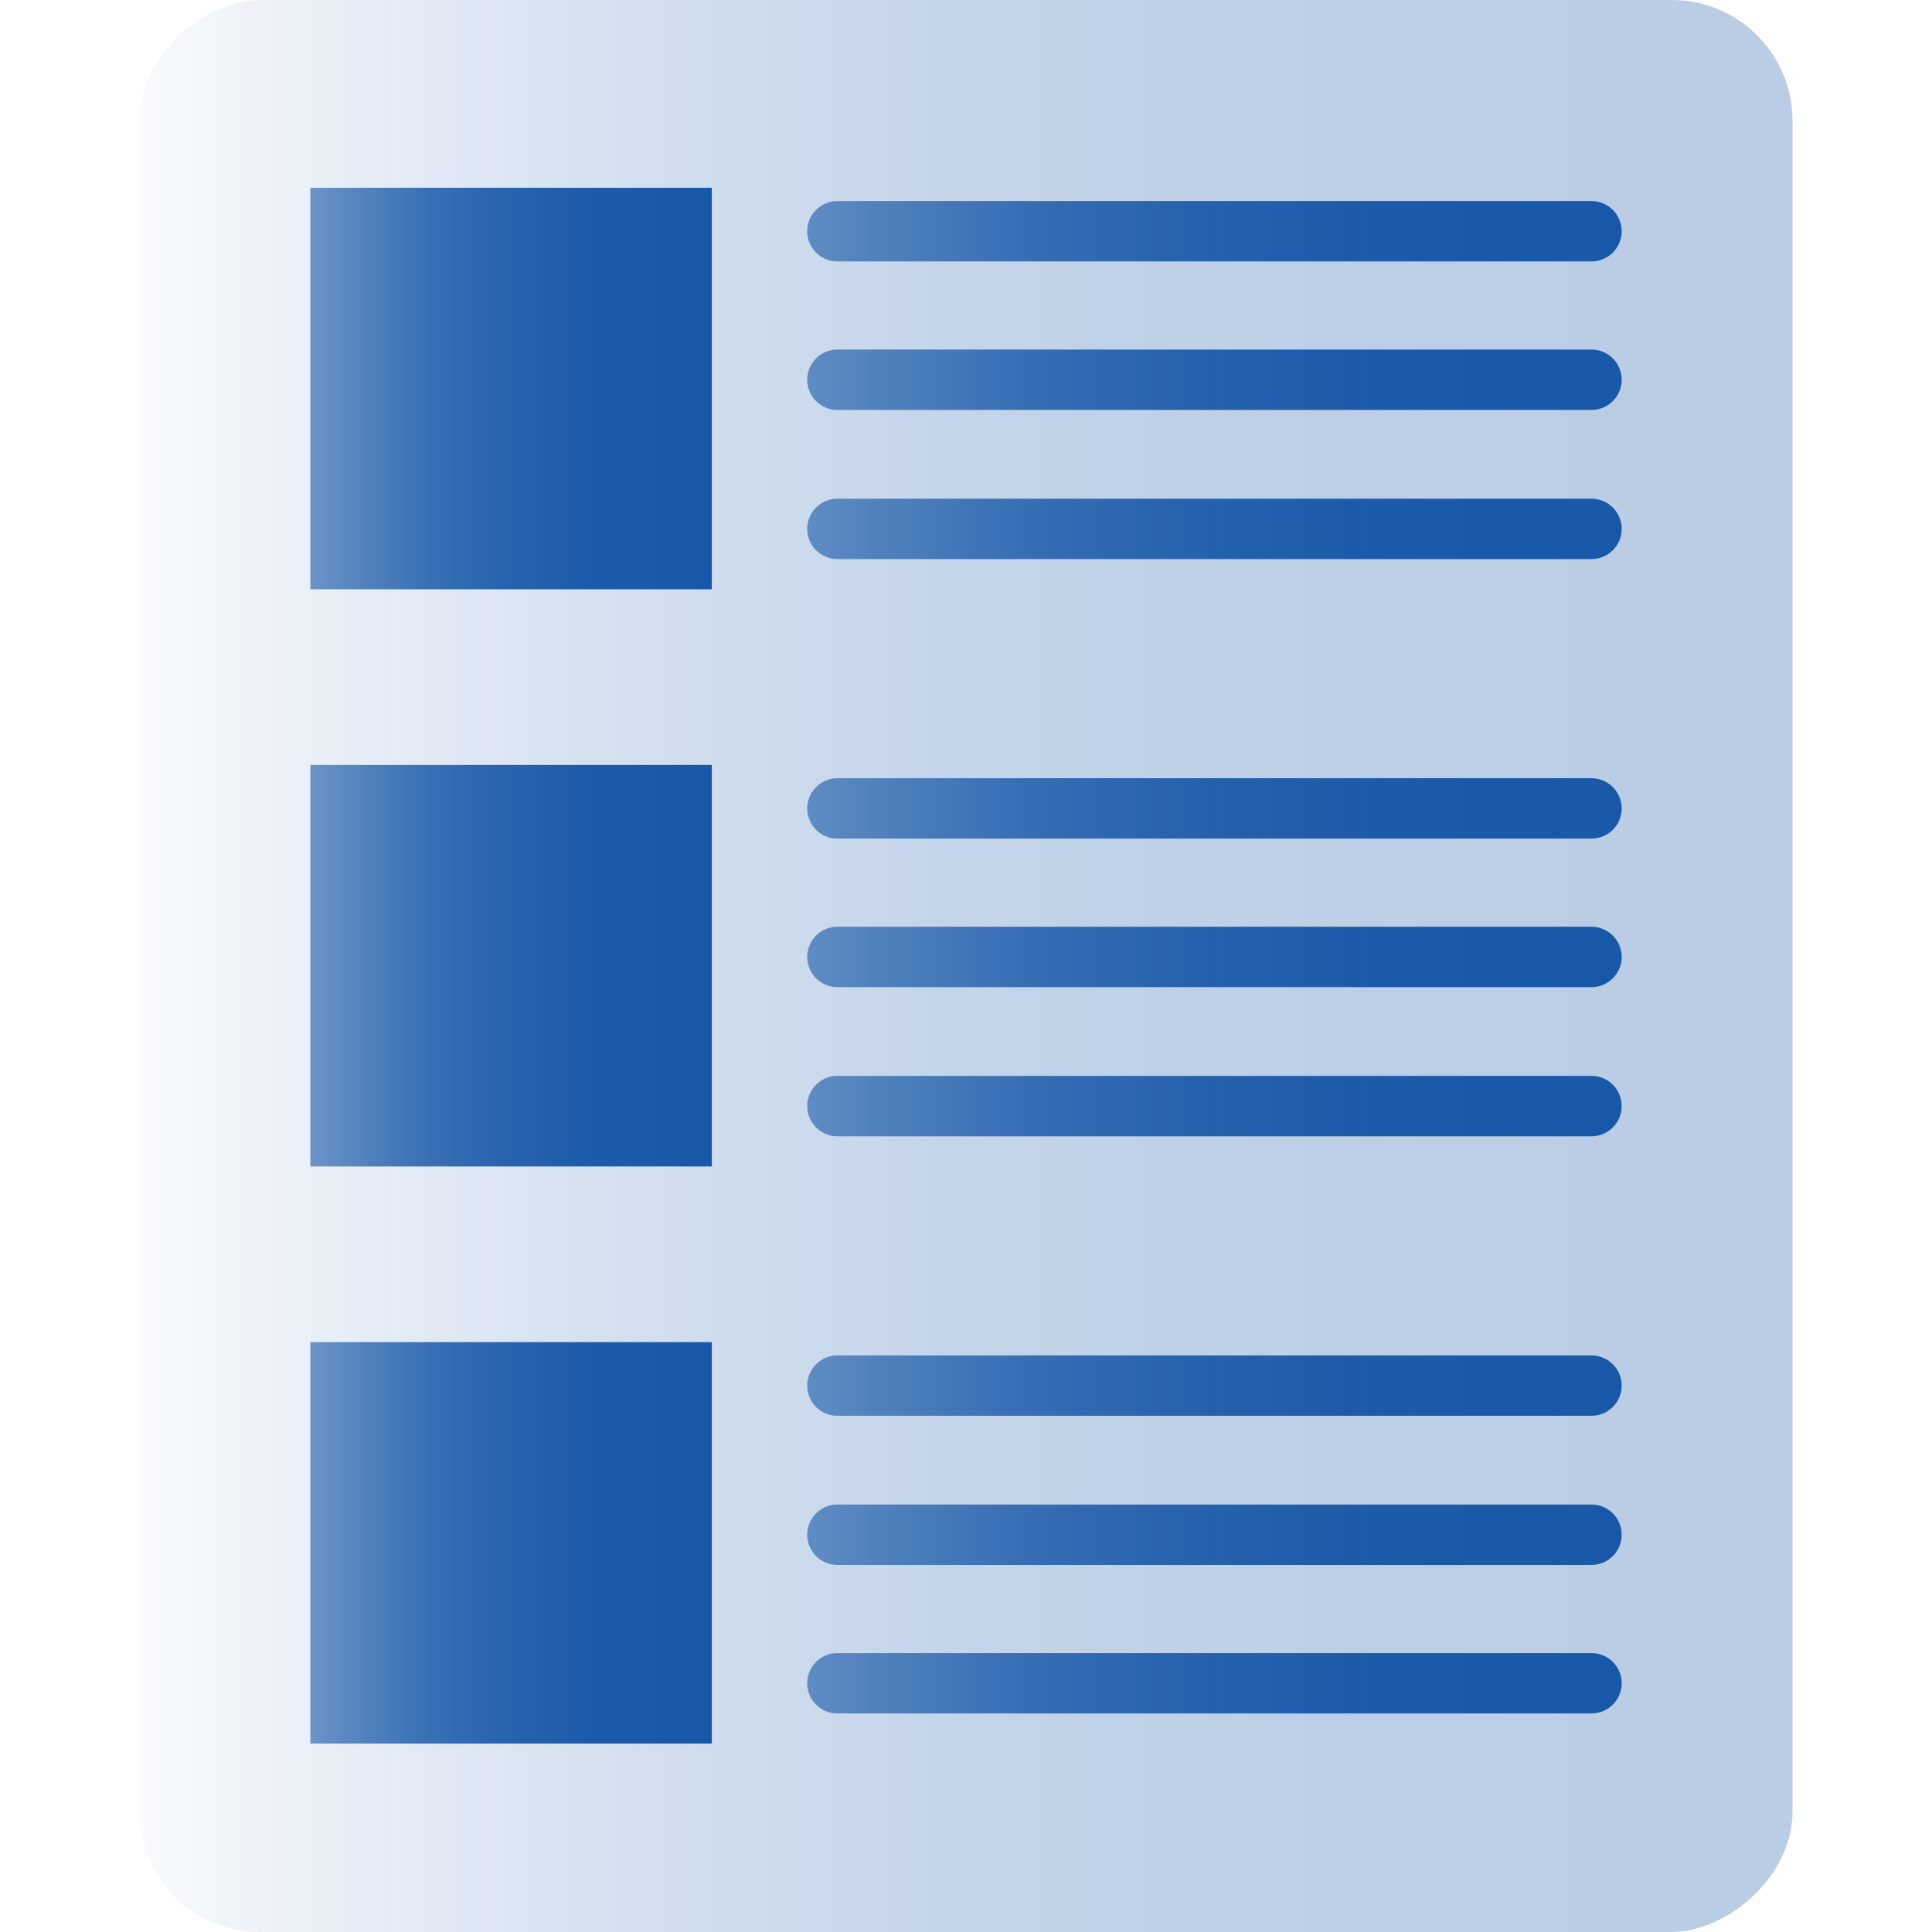
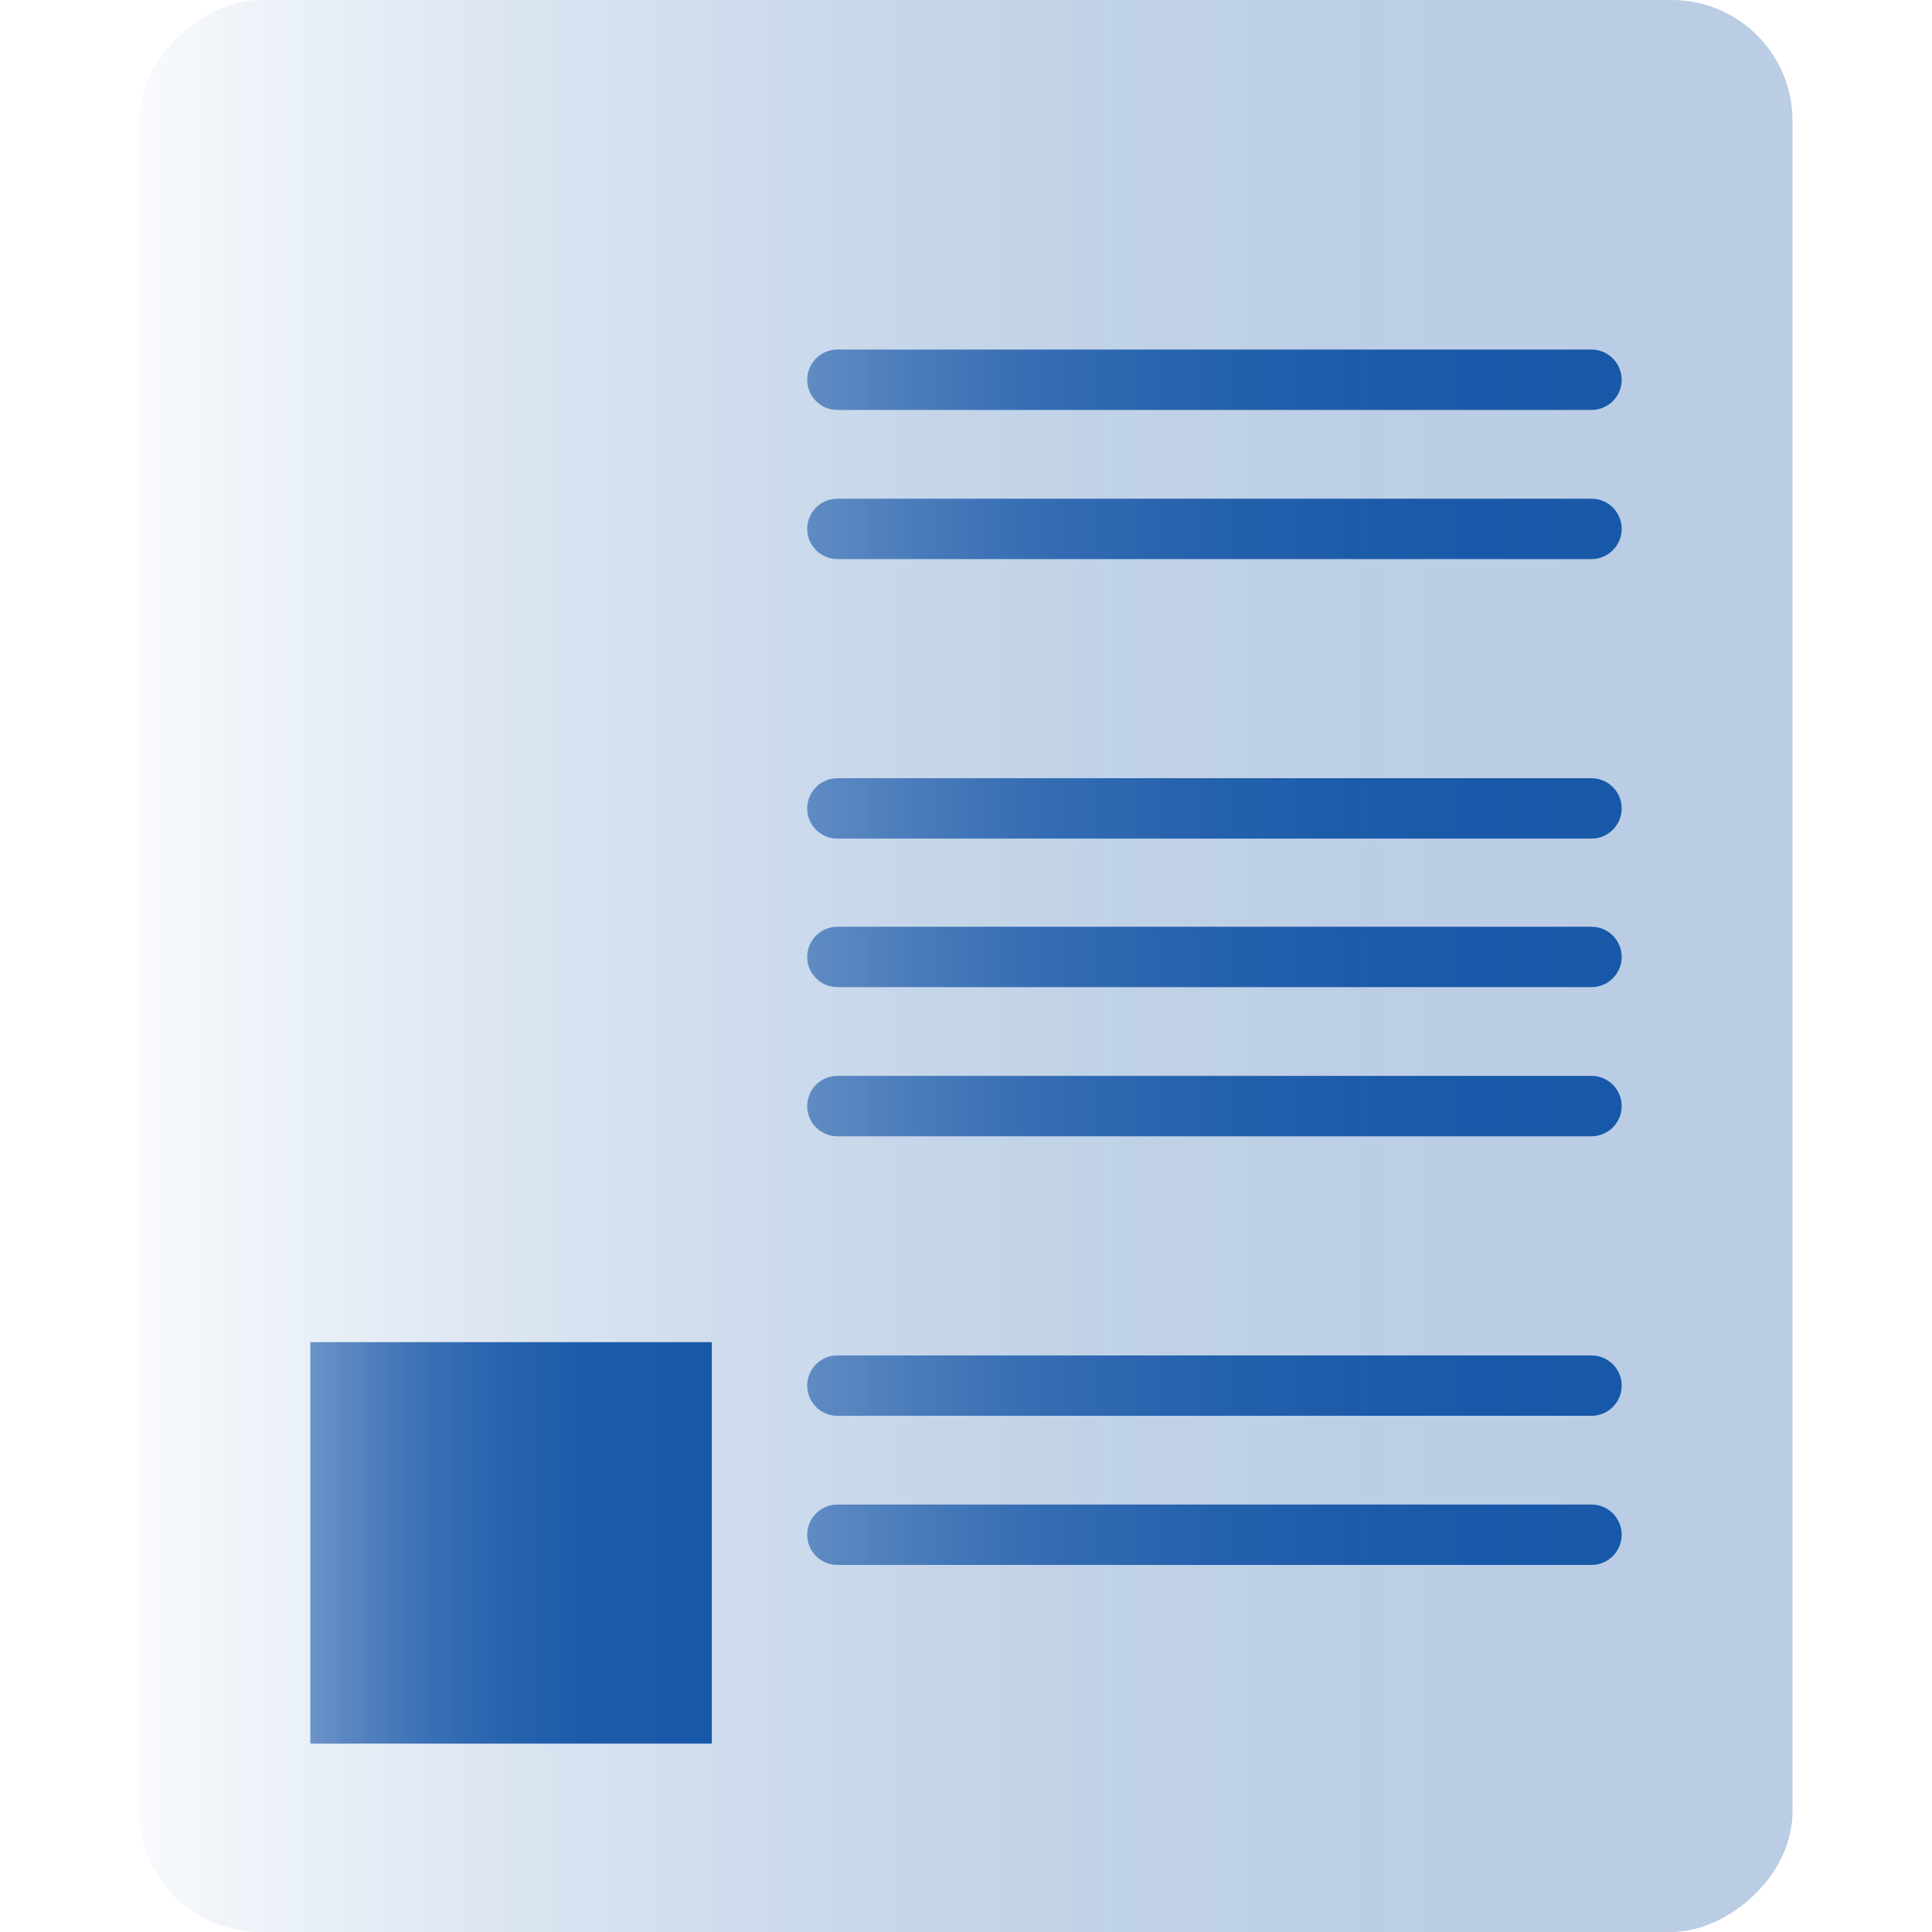
<svg xmlns="http://www.w3.org/2000/svg" xmlns:xlink="http://www.w3.org/1999/xlink" id="Layer_1" data-name="Layer 1" viewBox="0 0 32 32">
  <defs>
    <style>.cls-1{opacity:0.3;fill:url(#Light_Gradient_Swatch_3);}.cls-10,.cls-11,.cls-12,.cls-2,.cls-3,.cls-4,.cls-6,.cls-7,.cls-8{fill:none;stroke-linecap:round;stroke-miterlimit:10;}.cls-2{stroke:url(#Dark_Gradient_Swatch_3);}.cls-3{stroke:url(#Dark_Gradient_Swatch_3-2);}.cls-4{stroke:url(#Dark_Gradient_Swatch_3-3);}.cls-5{fill:url(#Dark_Gradient_Swatch_3-4);}.cls-6{stroke:url(#Dark_Gradient_Swatch_3-5);}.cls-7{stroke:url(#Dark_Gradient_Swatch_3-6);}.cls-8{stroke:url(#Dark_Gradient_Swatch_3-7);}.cls-9{fill:url(#Dark_Gradient_Swatch_3-8);}.cls-10{stroke:url(#Dark_Gradient_Swatch_3-9);}.cls-11{stroke:url(#Dark_Gradient_Swatch_3-10);}.cls-12{stroke:url(#Dark_Gradient_Swatch_3-11);}.cls-13{fill:url(#Dark_Gradient_Swatch_3-12);}</style>
    <linearGradient id="Light_Gradient_Swatch_3" x1="621.04" y1="534.65" x2="621.04" y2="507.27" gradientTransform="translate(-605.04 -504.96)" gradientUnits="userSpaceOnUse">
      <stop offset="0" stop-color="#1858a8" stop-opacity="0.1" />
      <stop offset="0.1" stop-color="#1858a8" stop-opacity="0.3" />
      <stop offset="0.22" stop-color="#1858a8" stop-opacity="0.51" />
      <stop offset="0.35" stop-color="#1858a8" stop-opacity="0.69" />
      <stop offset="0.48" stop-color="#1858a8" stop-opacity="0.83" />
      <stop offset="0.63" stop-color="#1858a8" stop-opacity="0.92" />
      <stop offset="0.79" stop-color="#1858a8" stop-opacity="0.98" />
      <stop offset="1" stop-color="#1858a8" />
    </linearGradient>
    <linearGradient id="Dark_Gradient_Swatch_3" x1="13.37" y1="3.83" x2="26.86" y2="3.83" gradientUnits="userSpaceOnUse">
      <stop offset="0" stop-color="#1858a8" stop-opacity="0.6" />
      <stop offset="0.1" stop-color="#1858a8" stop-opacity="0.69" />
      <stop offset="0.28" stop-color="#1858a8" stop-opacity="0.83" />
      <stop offset="0.48" stop-color="#1858a8" stop-opacity="0.92" />
      <stop offset="0.71" stop-color="#1858a8" stop-opacity="0.98" />
      <stop offset="1" stop-color="#1858a8" />
    </linearGradient>
    <linearGradient id="Dark_Gradient_Swatch_3-2" x1="13.37" y1="6.29" x2="26.86" y2="6.29" xlink:href="#Dark_Gradient_Swatch_3" />
    <linearGradient id="Dark_Gradient_Swatch_3-3" x1="13.37" y1="8.76" x2="26.86" y2="8.76" xlink:href="#Dark_Gradient_Swatch_3" />
    <linearGradient id="Dark_Gradient_Swatch_3-4" x1="5.14" y1="6.44" x2="11.79" y2="6.44" xlink:href="#Dark_Gradient_Swatch_3" />
    <linearGradient id="Dark_Gradient_Swatch_3-5" x1="13.37" y1="13.39" x2="26.86" y2="13.39" xlink:href="#Dark_Gradient_Swatch_3" />
    <linearGradient id="Dark_Gradient_Swatch_3-6" x1="13.37" y1="15.85" x2="26.86" y2="15.85" xlink:href="#Dark_Gradient_Swatch_3" />
    <linearGradient id="Dark_Gradient_Swatch_3-7" x1="13.37" y1="18.32" x2="26.86" y2="18.32" xlink:href="#Dark_Gradient_Swatch_3" />
    <linearGradient id="Dark_Gradient_Swatch_3-8" x1="5.14" y1="16" x2="11.79" y2="16" xlink:href="#Dark_Gradient_Swatch_3" />
    <linearGradient id="Dark_Gradient_Swatch_3-9" x1="13.37" y1="22.95" x2="26.86" y2="22.95" xlink:href="#Dark_Gradient_Swatch_3" />
    <linearGradient id="Dark_Gradient_Swatch_3-10" x1="13.37" y1="25.42" x2="26.86" y2="25.42" xlink:href="#Dark_Gradient_Swatch_3" />
    <linearGradient id="Dark_Gradient_Swatch_3-11" x1="13.37" y1="27.88" x2="26.86" y2="27.88" xlink:href="#Dark_Gradient_Swatch_3" />
    <linearGradient id="Dark_Gradient_Swatch_3-12" x1="5.14" y1="25.56" x2="11.79" y2="25.56" xlink:href="#Dark_Gradient_Swatch_3" />
  </defs>
  <title>Icon</title>
  <rect class="cls-1" y="2.31" width="32" height="27.38" rx="2" ry="2" transform="translate(32 0) rotate(90)" />
-   <line class="cls-2" x1="13.87" y1="3.83" x2="26.36" y2="3.83" />
  <line class="cls-3" x1="13.87" y1="6.29" x2="26.36" y2="6.29" />
  <line class="cls-4" x1="13.87" y1="8.76" x2="26.36" y2="8.76" />
-   <rect class="cls-5" x="5.14" y="3.11" width="6.65" height="6.65" />
  <line class="cls-6" x1="13.87" y1="13.39" x2="26.36" y2="13.39" />
  <line class="cls-7" x1="13.87" y1="15.85" x2="26.36" y2="15.85" />
  <line class="cls-8" x1="13.87" y1="18.32" x2="26.36" y2="18.32" />
-   <rect class="cls-9" x="5.14" y="12.67" width="6.65" height="6.65" />
  <line class="cls-10" x1="13.87" y1="22.95" x2="26.36" y2="22.95" />
  <line class="cls-11" x1="13.87" y1="25.42" x2="26.36" y2="25.42" />
-   <line class="cls-12" x1="13.87" y1="27.88" x2="26.36" y2="27.88" />
  <rect class="cls-13" x="5.14" y="22.23" width="6.65" height="6.65" />
</svg>